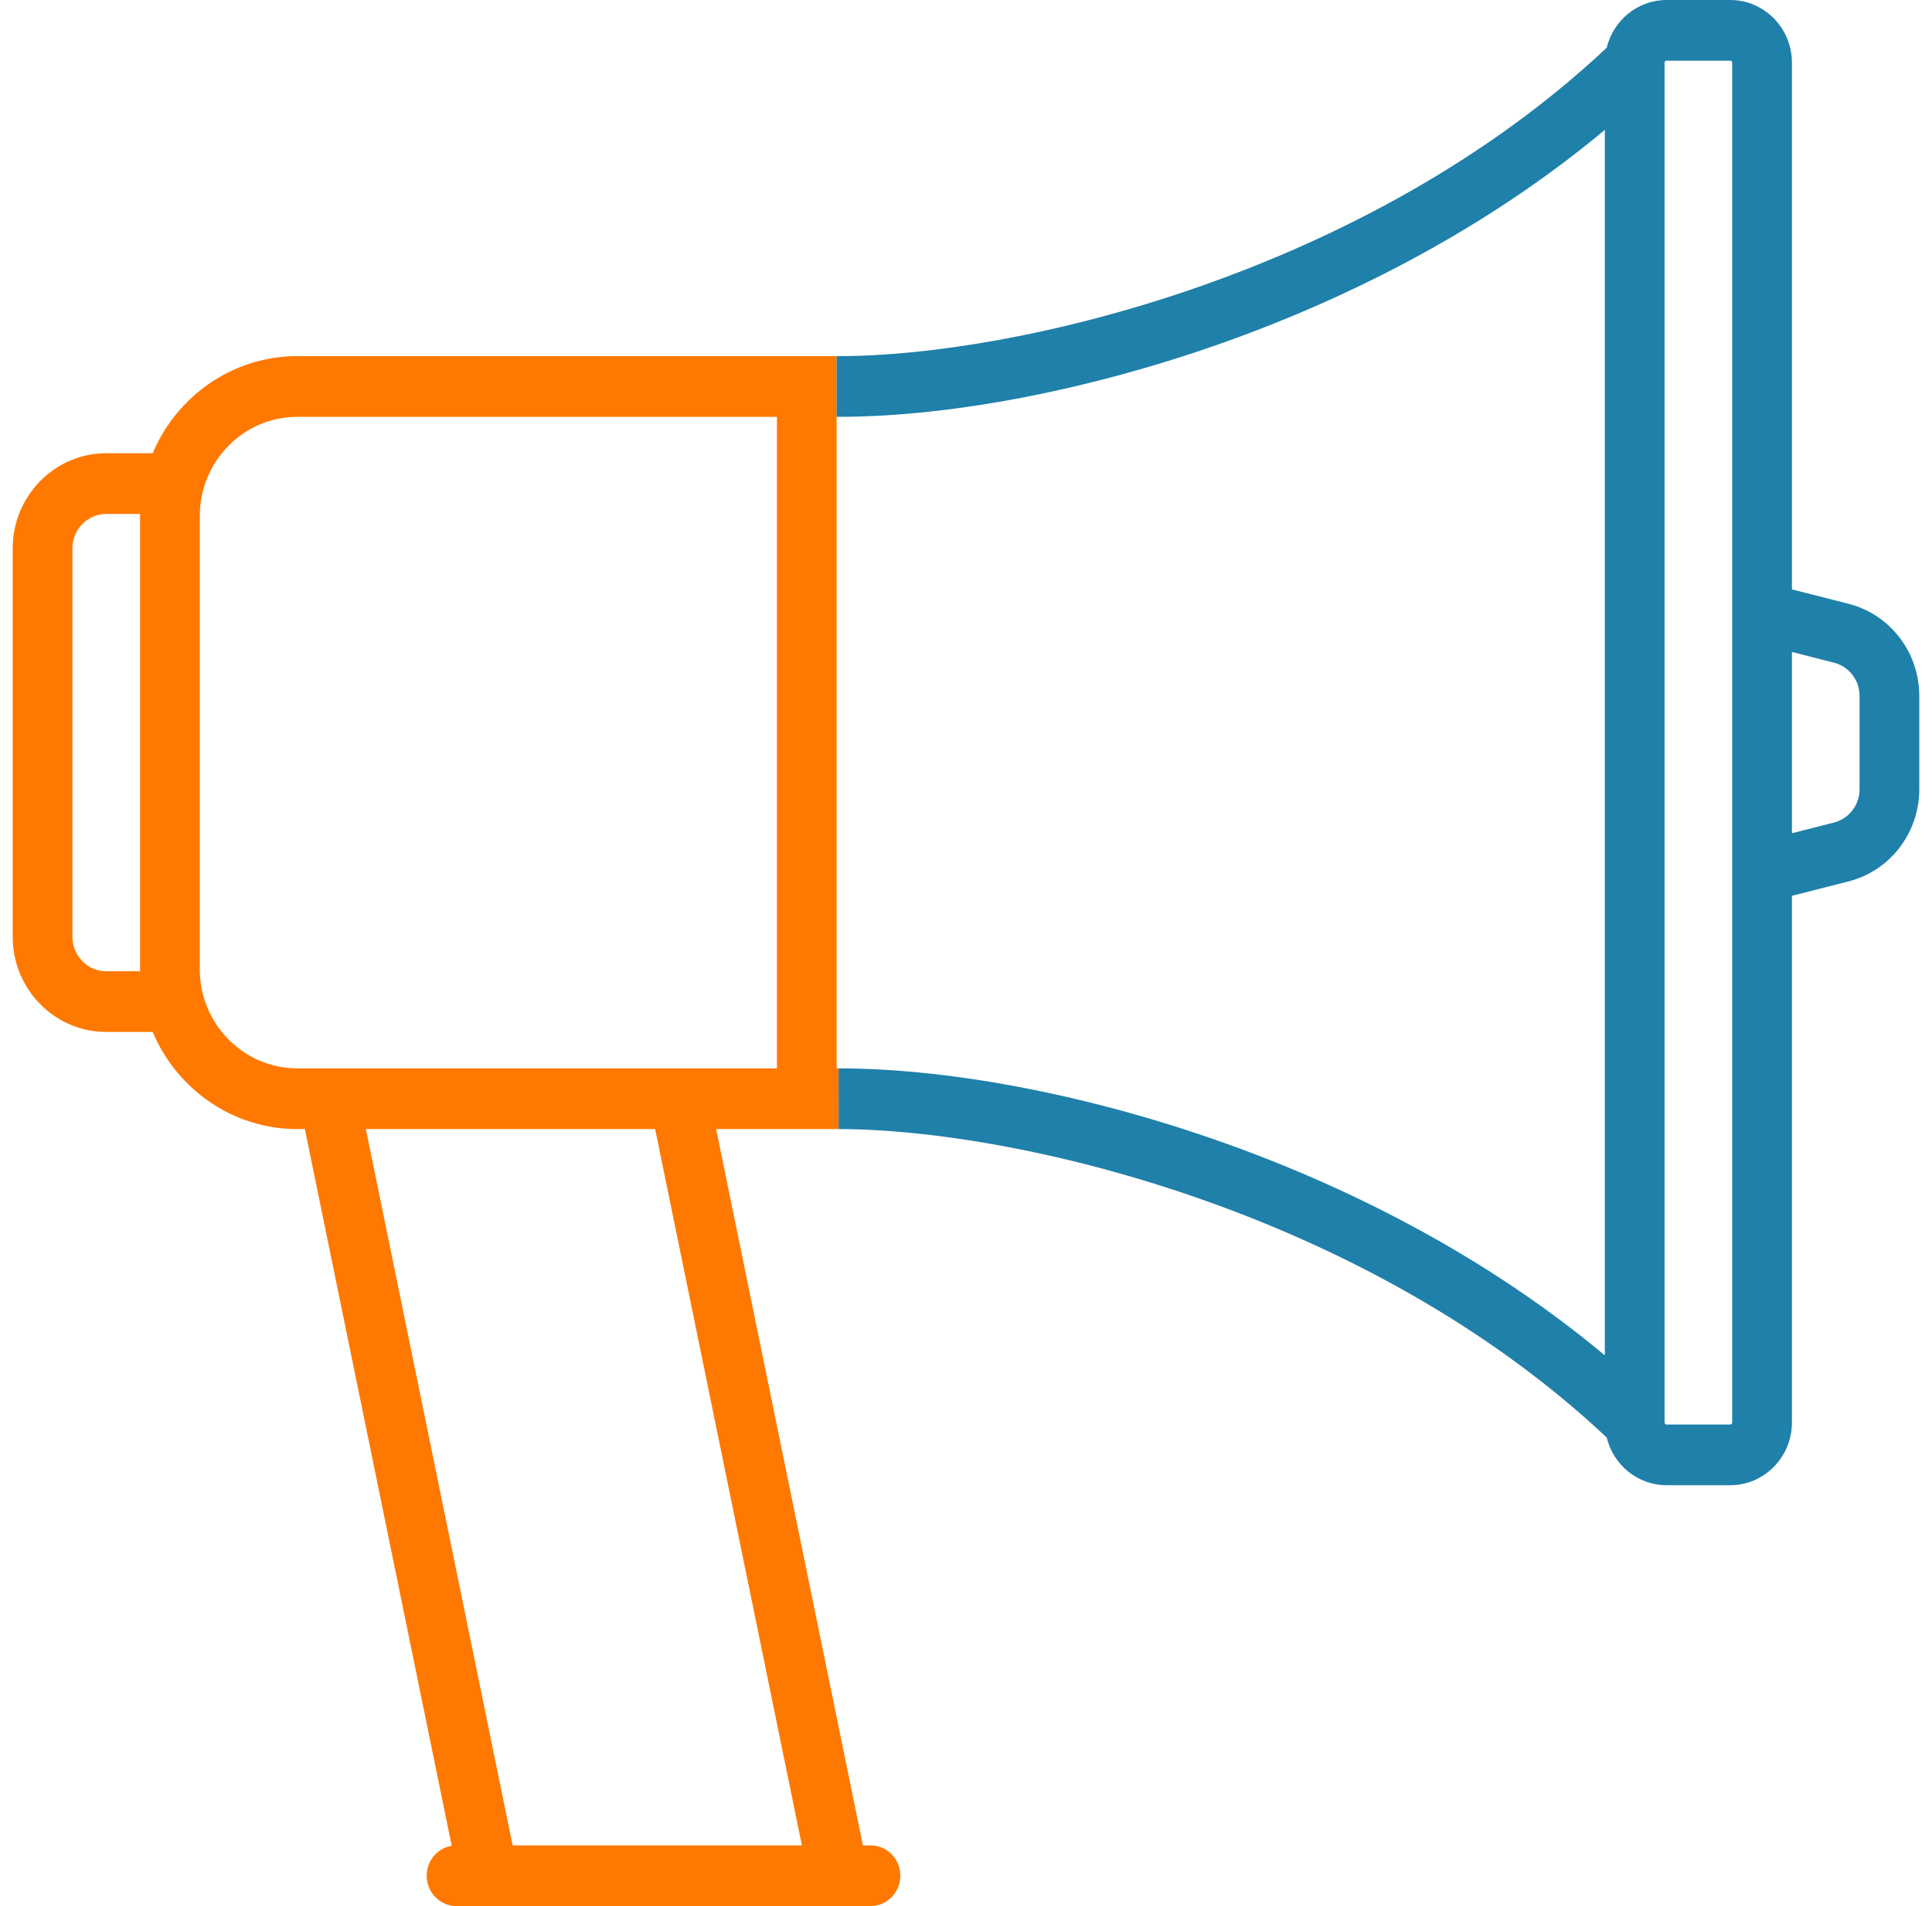
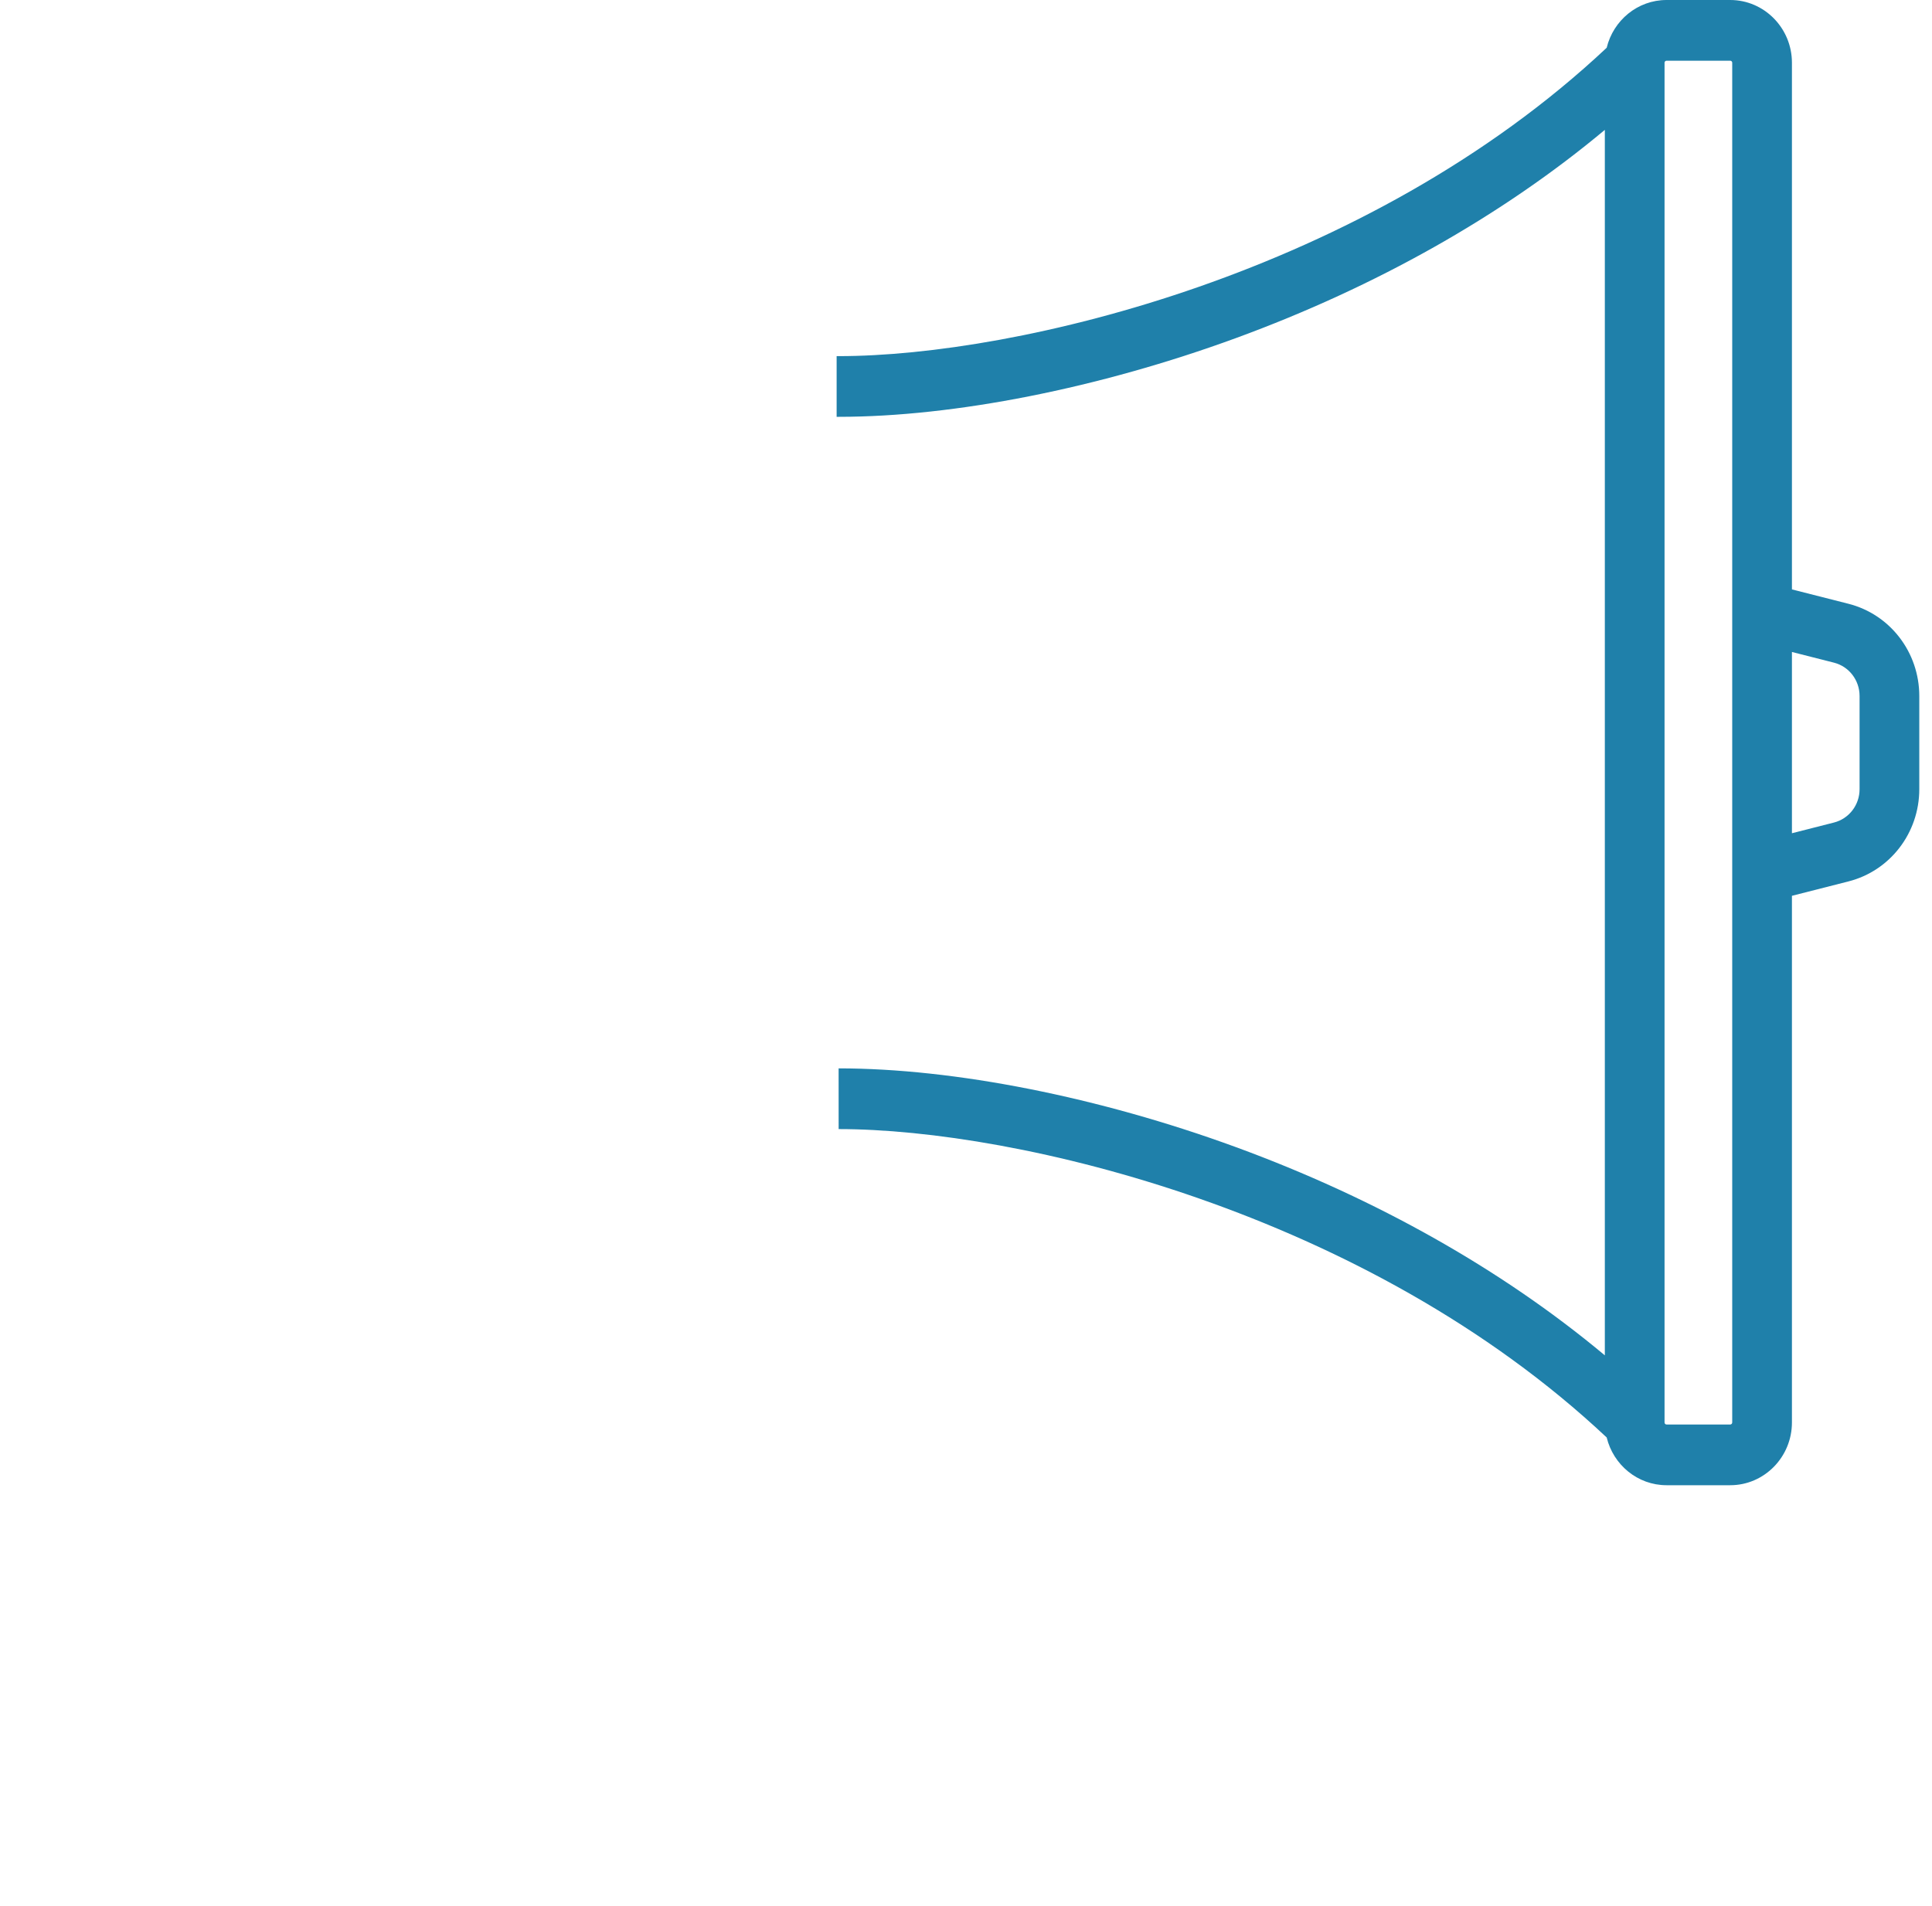
<svg xmlns="http://www.w3.org/2000/svg" width="76" height="75" viewBox="0 0 76 75" fill="none">
-   <path fill-rule="evenodd" clip-rule="evenodd" d="M11.695 14.013C9.146 14.013 6.952 15.59 6.007 17.834H4.18C2.151 17.834 0.5 19.513 0.5 21.577V36.863C0.5 38.927 2.151 40.605 4.18 40.605H6.007C6.952 42.85 9.146 44.427 11.695 44.427H11.993L17.77 72.628C17.211 72.72 16.784 73.211 16.784 73.806C16.784 74.465 17.31 75 17.958 75H34.242C34.891 75 35.417 74.465 35.417 73.806C35.417 73.146 34.891 72.611 34.242 72.611H33.945L28.171 44.427H32.99L32.989 42.038H32.911V16.401V14.013H11.695ZM4.18 38.217H5.513C5.512 38.19 5.511 38.164 5.511 38.137V20.303C5.511 20.276 5.512 20.25 5.513 20.223H4.18C3.446 20.223 2.849 20.83 2.849 21.577V36.863C2.849 37.609 3.446 38.217 4.18 38.217ZM20.166 72.612H31.545L25.772 44.427H14.392L20.166 72.612ZM11.695 42.038H30.563V16.401H11.695C9.58 16.401 7.859 18.151 7.859 20.303V38.137C7.859 40.288 9.58 42.038 11.695 42.038Z" fill="#FF7800" />
  <path fill-rule="evenodd" clip-rule="evenodd" d="M72.713 23.757L70.49 23.192V2.468C70.49 1.107 69.401 0 68.063 0H65.558C64.419 0 63.464 0.802 63.203 1.879C53.735 10.774 39.989 14.013 32.99 14.013H32.911V16.401H32.989C37.542 16.401 43.236 15.273 48.61 13.306C54.14 11.281 59.108 8.472 63.13 5.11V53.33C59.108 49.968 54.14 47.159 48.61 45.134C43.236 43.167 37.542 42.038 32.989 42.038L32.99 44.427C39.989 44.427 53.735 47.666 63.203 56.561C63.464 57.638 64.419 58.44 65.558 58.44H68.063C69.401 58.44 70.49 57.332 70.49 55.971V35.248L72.713 34.682C74.354 34.265 75.5 32.772 75.5 31.052V27.387C75.5 25.667 74.354 24.174 72.713 23.757ZM68.063 56.051C68.106 56.051 68.141 56.015 68.141 55.971V2.468C68.141 2.424 68.106 2.389 68.063 2.389H65.558C65.514 2.389 65.479 2.424 65.479 2.468V55.971C65.479 56.015 65.514 56.051 65.558 56.051H68.063ZM72.143 32.365C72.737 32.214 73.151 31.674 73.151 31.052V27.387C73.151 26.765 72.737 26.225 72.143 26.074L70.49 25.654V32.786L72.143 32.365Z" fill="#1F80AA" />
</svg>